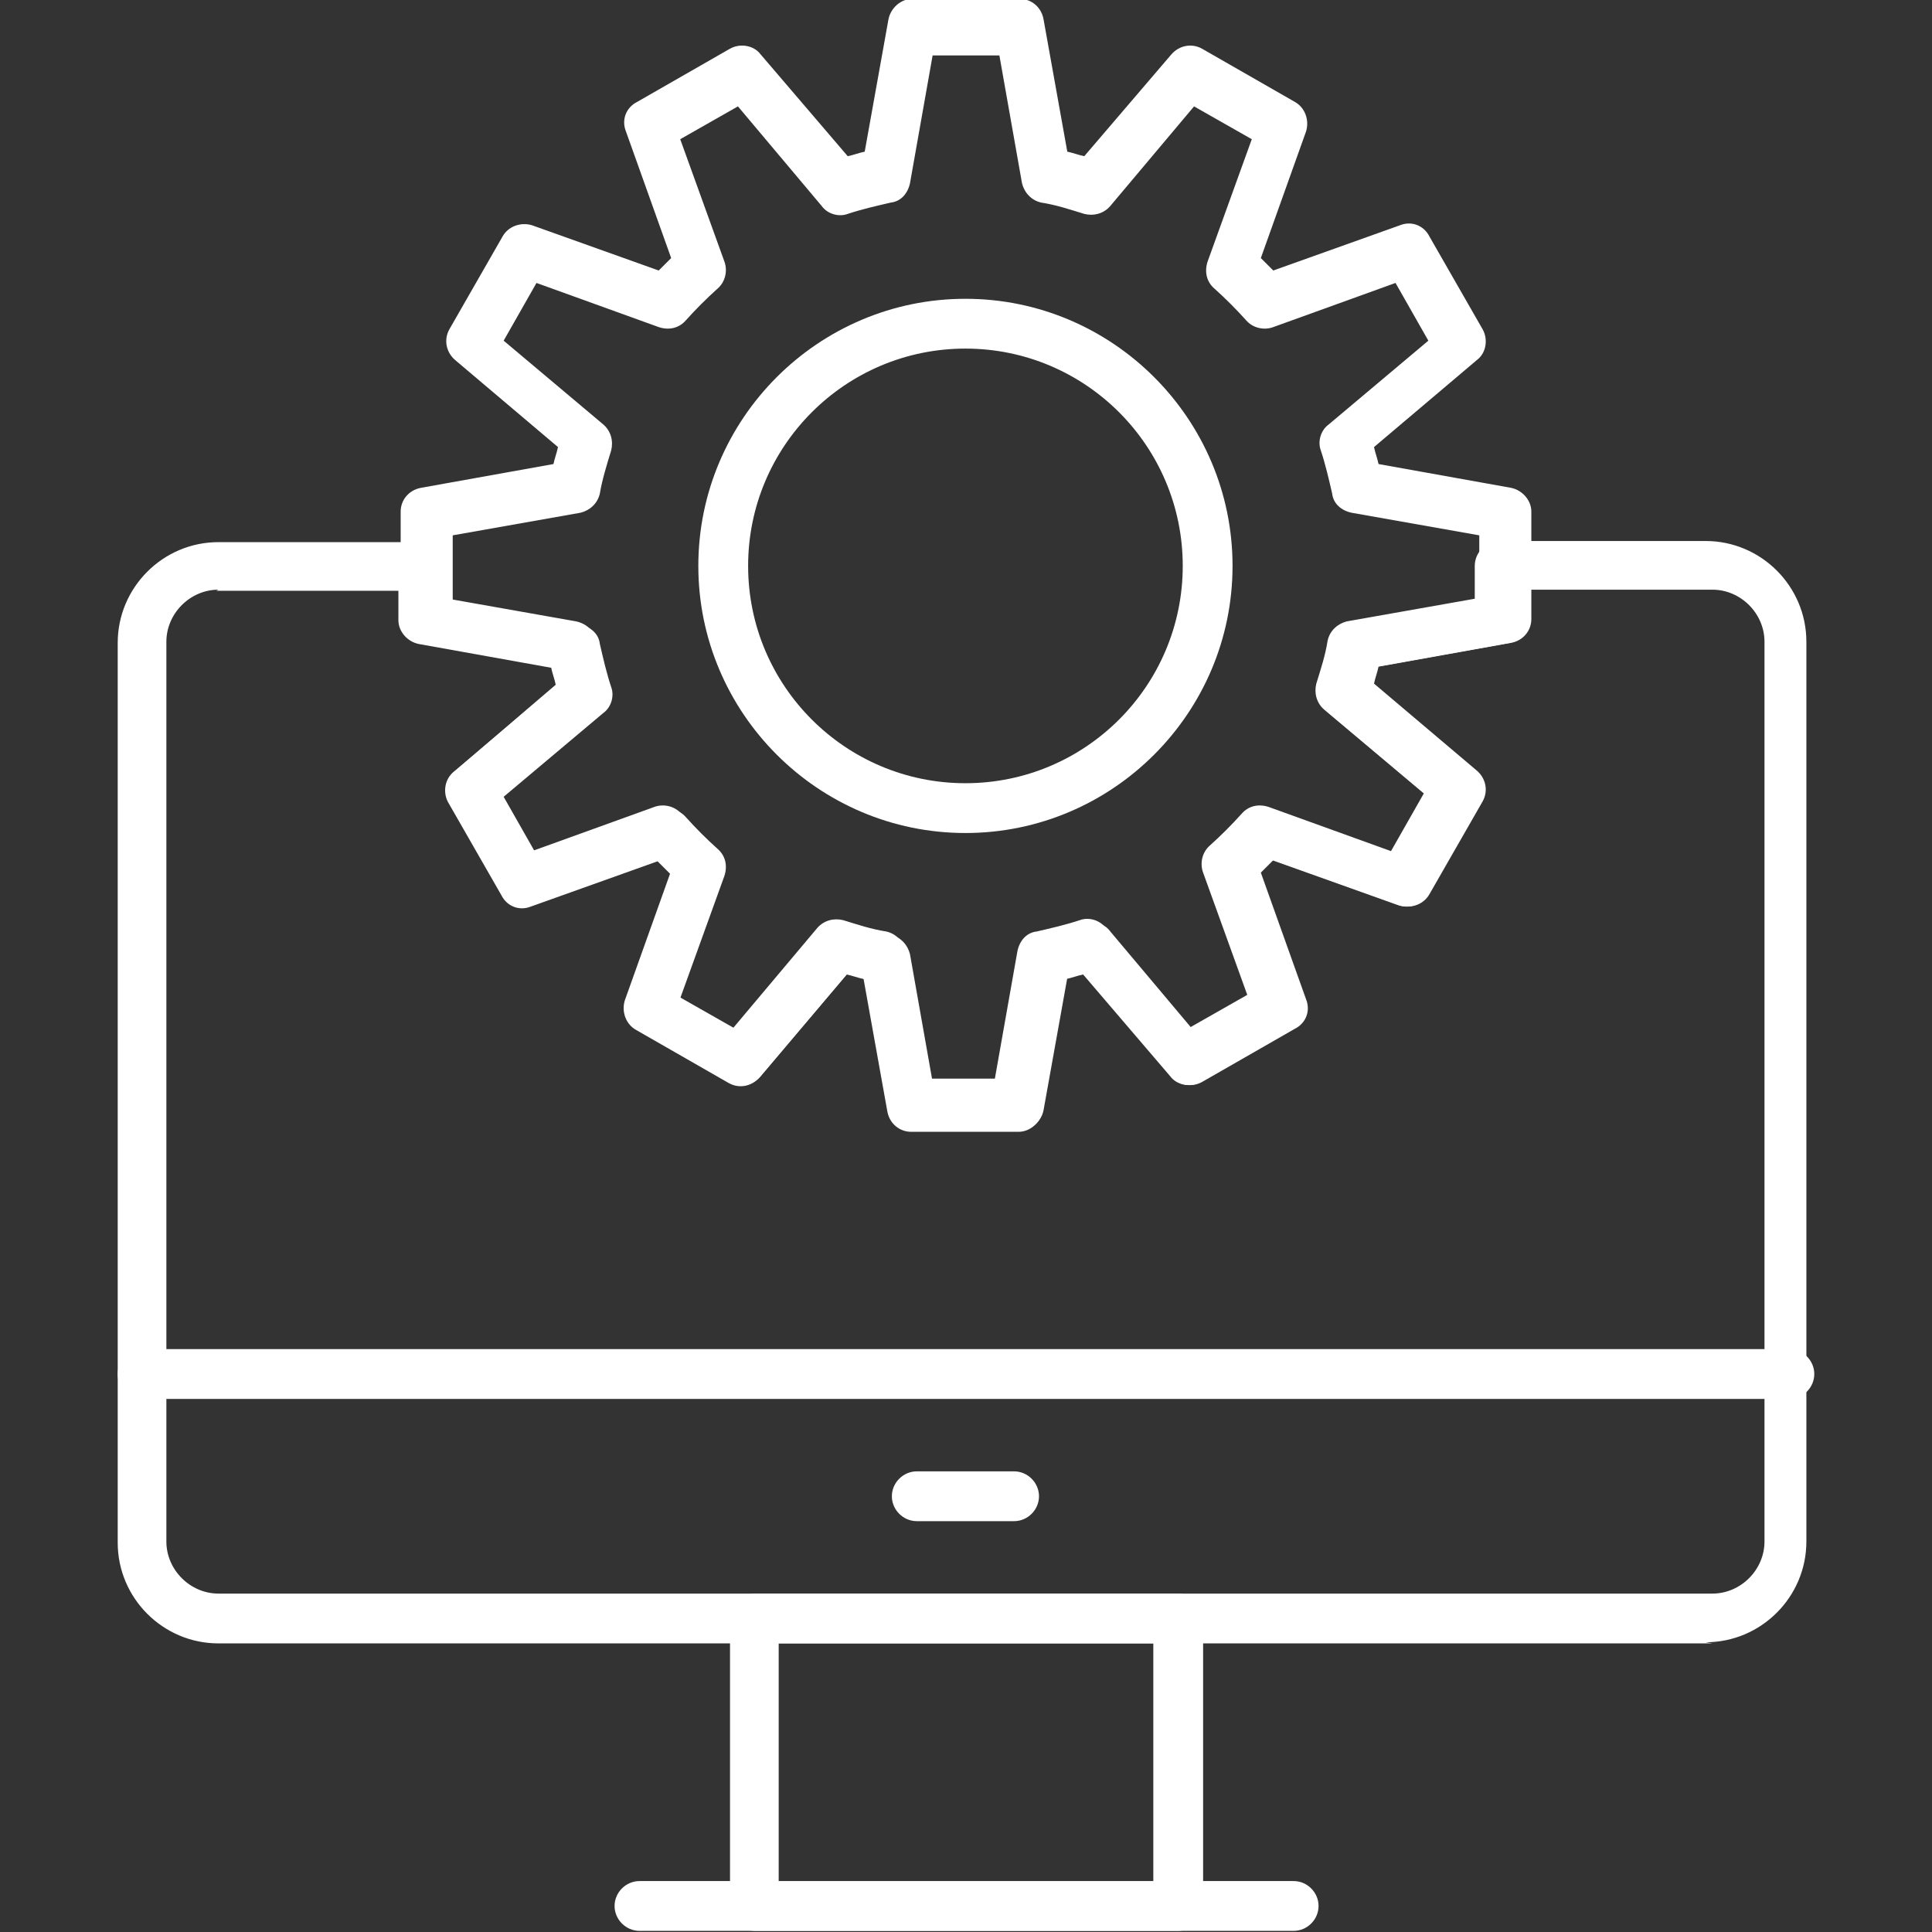
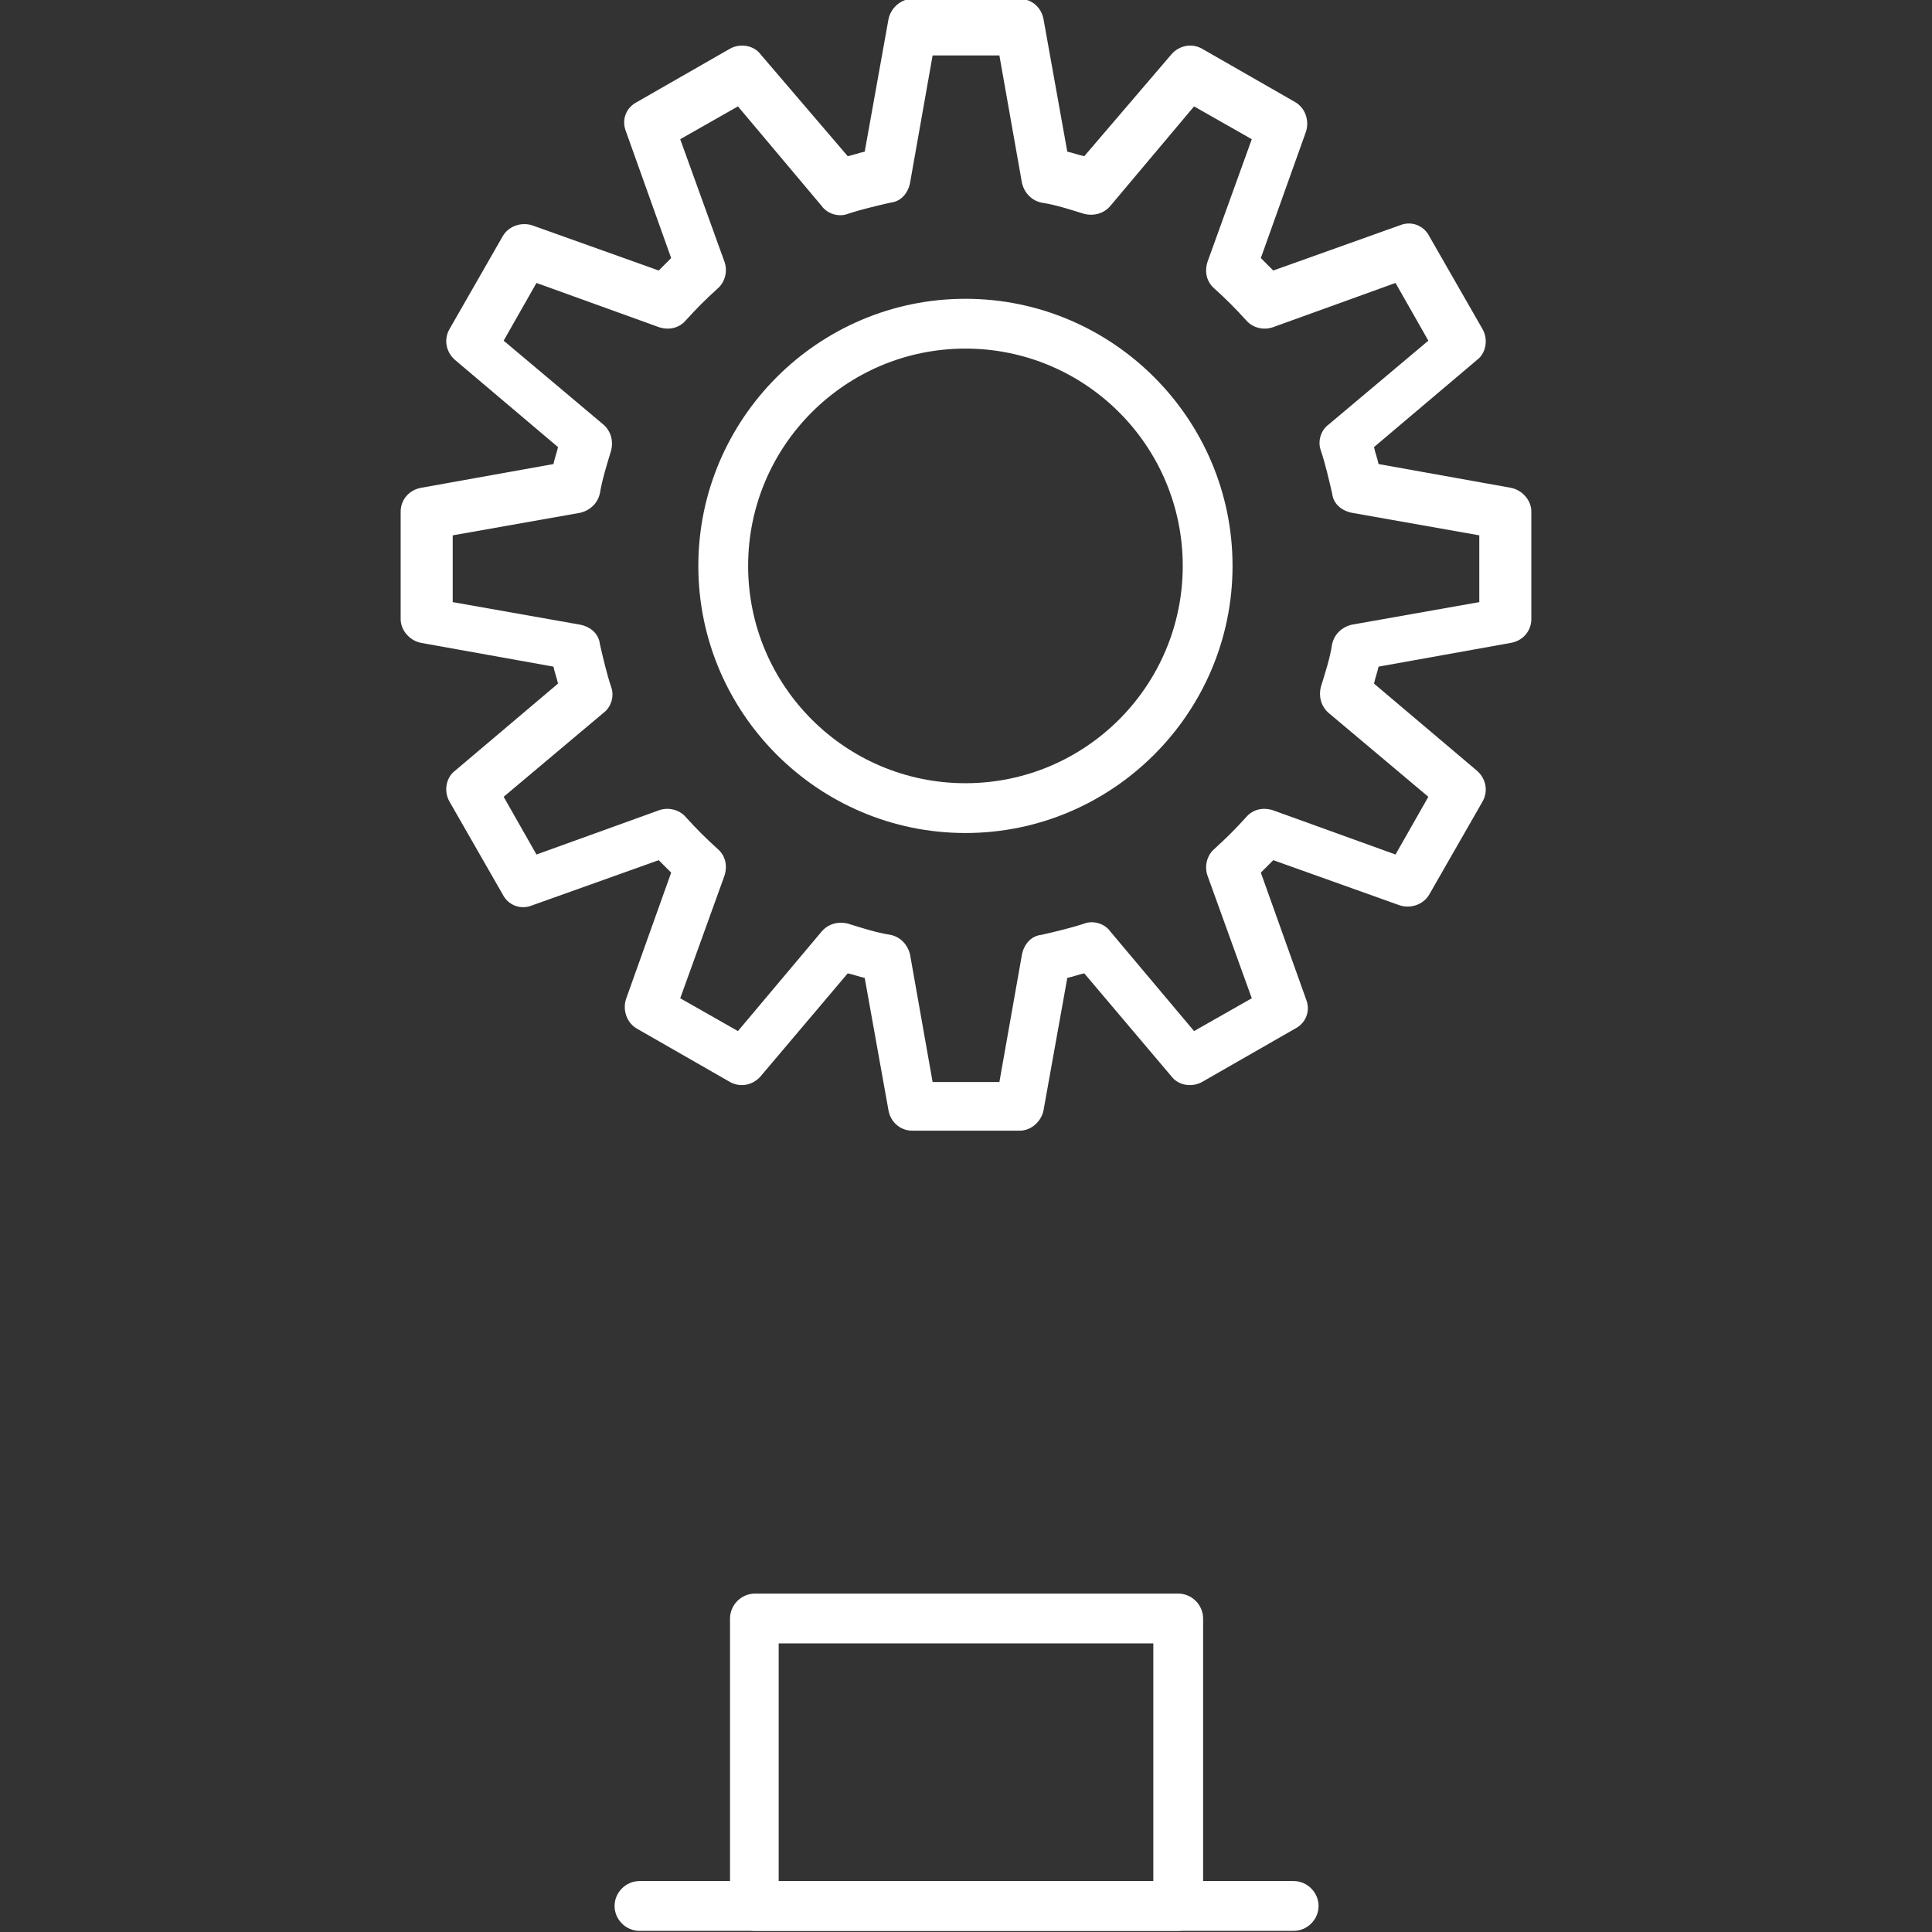
<svg xmlns="http://www.w3.org/2000/svg" xml:space="preserve" width="1.707in" height="1.707in" style="shape-rendering:geometricPrecision; text-rendering:geometricPrecision; image-rendering:optimizeQuality; fill-rule:evenodd; clip-rule:evenodd" viewBox="0 0 1.707 1.707">
  <rect x="0" y="0" width="1.707" height="1.707" fill="#333333" stroke="none" />
  <defs>
    <style type="text/css">
   
    .fil0 {fill:
#fff}
   
  </style>
  </defs>
  <g id="Layer_x0020_1">
    <g id="_486326560">
      <g>
        <g id="_486323560">
-           <path id="_454376880" class="fil0" d="M1.513 1.452l-1.32 0c-0.049,0 -0.089,-0.04 -0.089,-0.089l0 -0.795c0,-0.049 0.04,-0.089 0.089,-0.089l0.182 0c0.006,0 0.011,0.002 0.015,0.006 0.004,0.004 0.006,0.01 0.006,0.015l0 0.029 0.113 0.02c0.009,0.002 0.016,0.008 0.017,0.017 0.003,0.013 0.006,0.026 0.01,0.038 0.003,0.008 0,0.018 -0.007,0.023l-0.088 0.074 0.029 0.051 0.108 -0.039c0.008,-0.003 0.018,-0.001 0.024,0.006 0.009,0.01 0.018,0.019 0.028,0.028 0.007,0.006 0.009,0.015 0.006,0.024l-0.039 0.108 0.051 0.029 0.074 -0.088c0.006,-0.007 0.015,-0.009 0.023,-0.007 0.013,0.004 0.025,0.008 0.038,0.01 0.009,0.002 0.015,0.009 0.017,0.017l0.02 0.113 0.059 0 0.02 -0.113c0.002,-0.009 0.008,-0.016 0.017,-0.017 0.013,-0.003 0.026,-0.006 0.038,-0.01 0.008,-0.003 0.018,-0 0.023,0.007l0.074 0.088 0.051 -0.029 -0.039 -0.108c-0.003,-0.008 -0.001,-0.018 0.006,-0.024 0.01,-0.009 0.019,-0.018 0.028,-0.028 0.006,-0.007 0.015,-0.009 0.024,-0.006l0.108 0.039 0.029 -0.051 -0.088 -0.074c-0.007,-0.006 -0.009,-0.015 -0.007,-0.023 0.004,-0.013 0.008,-0.025 0.01,-0.038 0.002,-0.009 0.009,-0.015 0.017,-0.017l0.113 -0.02 0 -0.029c0,-0.012 0.01,-0.022 0.022,-0.022l0.182 -3.93701e-006c0.049,0 0.089,0.04 0.089,0.089l0 0.795c-7.87402e-006,0.049 -0.04,0.089 -0.089,0.089zm-1.32 -0.931c-0.025,0 -0.046,0.021 -0.046,0.046l0 0.795c0,0.025 0.021,0.046 0.046,0.046l1.32 0c0.025,0 0.046,-0.021 0.046,-0.046l0 -0.795c0,-0.025 -0.021,-0.046 -0.046,-0.046l-0.161 0 0 0.026c0,0.01 -0.007,0.019 -0.018,0.021l-0.117 0.021c-0.001,0.005 -0.003,0.01 -0.004,0.015l0.091 0.077c0.008,0.007 0.01,0.018 0.005,0.027l-0.047 0.082c-0.005,0.009 -0.016,0.013 -0.026,0.01l-0.112 -0.04c-0.004,0.004 -0.007,0.007 -0.011,0.011l0.04 0.112c0.004,0.01 -0,0.021 -0.01,0.026l-0.082 0.047c-0.009,0.005 -0.021,0.003 -0.027,-0.005l-0.077 -0.09c-0.005,0.001 -0.01,0.003 -0.015,0.004l-0.021 0.117c-0.002,0.01 -0.011,0.018 -0.021,0.018l-0.095 -3.93701e-006c-0.01,0 -0.019,-0.007 -0.021,-0.018l-0.021 -0.117c-0.005,-0.001 -0.01,-0.003 -0.015,-0.004l-0.077 0.091c-0.007,0.008 -0.018,0.01 -0.027,0.005l-0.082 -0.047c-0.009,-0.005 -0.013,-0.016 -0.01,-0.026l0.04 -0.112c-0.004,-0.004 -0.007,-0.007 -0.011,-0.011l-0.112 0.04c-0.01,0.004 -0.021,-0 -0.026,-0.01l-0.047 -0.082c-0.005,-0.009 -0.003,-0.021 0.005,-0.027l0.09 -0.077c-0.001,-0.005 -0.003,-0.01 -0.004,-0.015l-0.117 -0.021c-0.01,-0.002 -0.018,-0.011 -0.018,-0.021l0 -0.026 -0.161 3.93701e-006 0 -7.87402e-006z" />
-         </g>
+           </g>
        <g id="_486326248">
-           <path id="_454374192" class="fil0" d="M1.581 1.236l-1.455 0c-0.012,0 -0.022,-0.01 -0.022,-0.022 0,-0.012 0.01,-0.022 0.022,-0.022l1.455 0c0.012,0 0.022,0.01 0.022,0.022 0,0.012 -0.01,0.022 -0.022,0.022z" />
-         </g>
+           </g>
        <g id="_486326608">
-           <path id="_454383192" class="fil0" d="M0.896 1.344l-0.086 0c-0.012,0 -0.022,-0.01 -0.022,-0.022 0,-0.012 0.01,-0.022 0.022,-0.022l0.086 0c0.012,0 0.022,0.01 0.022,0.022 0,0.012 -0.01,0.022 -0.022,0.022z" />
-         </g>
+           </g>
        <g id="_486326464">
          <path id="_454382184" class="fil0" d="M1.041 1.706l-0.374 0c-0.012,0 -0.022,-0.01 -0.022,-0.022l0 -0.254c0,-0.012 0.01,-0.022 0.022,-0.022l0.374 0c0.012,0 0.022,0.01 0.022,0.022l0 0.254c0,0.012 -0.01,0.022 -0.022,0.022zm-0.353 -0.043l0.331 0 0 -0.211 -0.331 3.93701e-006 0 0.21z" />
        </g>
        <g id="_486326728">
          <path id="_454382424" class="fil0" d="M1.143 1.706l-0.578 0c-0.012,0 -0.022,-0.01 -0.022,-0.022 0,-0.012 0.01,-0.022 0.022,-0.022l0.578 0c0.012,0 0.022,0.01 0.022,0.022 0,0.012 -0.01,0.022 -0.022,0.022z" />
        </g>
        <g id="_486327256">
          <path id="_454382064" class="fil0" d="M0.853 0.736c-0.13,0 -0.236,-0.106 -0.236,-0.236 0,-0.13 0.106,-0.236 0.236,-0.236 0.13,0 0.236,0.106 0.236,0.236 0,0.13 -0.106,0.236 -0.236,0.236zm0 -0.428c-0.106,0 -0.192,0.086 -0.192,0.192 0,0.106 0.086,0.192 0.192,0.192 0.106,0 0.192,-0.086 0.192,-0.192 0,-0.106 -0.086,-0.192 -0.192,-0.192z" />
        </g>
        <g id="_486326320">
          <path id="_454382328" class="fil0" d="M0.901 0.999l-0.095 0c-0.01,0 -0.019,-0.007 -0.021,-0.018l-0.021 -0.117c-0.005,-0.001 -0.01,-0.003 -0.015,-0.004l-0.077 0.091c-0.007,0.008 -0.018,0.01 -0.027,0.005l-0.082 -0.047c-0.009,-0.005 -0.013,-0.016 -0.01,-0.026l0.04 -0.112c-0.004,-0.004 -0.007,-0.007 -0.011,-0.011l-0.112 0.04c-0.01,0.004 -0.021,-0 -0.026,-0.01l-0.047 -0.082c-0.005,-0.009 -0.003,-0.021 0.005,-0.027l0.091 -0.077c-0.001,-0.005 -0.003,-0.01 -0.004,-0.015l-0.117 -0.021c-0.01,-0.002 -0.018,-0.011 -0.018,-0.021l3.93701e-006 -0.095c0,-0.01 0.007,-0.019 0.018,-0.021l0.117 -0.021c0.001,-0.005 0.003,-0.01 0.004,-0.015l-0.091 -0.077c-0.008,-0.007 -0.01,-0.018 -0.005,-0.027l0.047 -0.082c0.005,-0.009 0.016,-0.013 0.026,-0.01l0.112 0.04c0.004,-0.004 0.007,-0.007 0.011,-0.011l-0.04 -0.112c-0.004,-0.01 0,-0.021 0.01,-0.026l0.082 -0.047c0.009,-0.005 0.021,-0.003 0.027,0.005l0.077 0.09c0.005,-0.001 0.01,-0.003 0.015,-0.004l0.021 -0.117c0.002,-0.01 0.011,-0.018 0.021,-0.018l0.095 0c0.01,0 0.019,0.007 0.021,0.018l0.021 0.117c0.005,0.001 0.01,0.003 0.015,0.004l0.077 -0.09c0.007,-0.008 0.018,-0.01 0.027,-0.005l0.082 0.047c0.009,0.005 0.013,0.016 0.01,0.026l-0.04 0.112c0.004,0.004 0.007,0.007 0.011,0.011l0.112 -0.04c0.01,-0.004 0.021,0 0.026,0.01l0.047 0.082c0.005,0.009 0.003,0.021 -0.005,0.027l-0.091 0.077c0.001,0.005 0.003,0.01 0.004,0.015l0.117 0.021c0.01,0.002 0.018,0.011 0.018,0.021l0 0.095c0,0.01 -0.007,0.019 -0.018,0.021l-0.117 0.021c-0.001,0.005 -0.003,0.01 -0.004,0.015l0.091 0.077c0.008,0.007 0.01,0.018 0.005,0.027l-0.047 0.082c-0.005,0.009 -0.016,0.013 -0.026,0.01l-0.112 -0.04c-0.004,0.004 -0.007,0.007 -0.011,0.011l0.04 0.112c0.004,0.01 -0,0.021 -0.01,0.026l-0.082 0.047c-0.009,0.005 -0.021,0.003 -0.027,-0.005l-0.077 -0.091c-0.005,0.001 -0.01,0.003 -0.015,0.004l-0.021 0.117c-0.002,0.01 -0.011,0.018 -0.021,0.018zm-0.077 -0.043l0.059 0 0.02 -0.113c0.002,-0.009 0.008,-0.016 0.017,-0.017 0.013,-0.003 0.026,-0.006 0.038,-0.01 0.008,-0.003 0.018,-0 0.023,0.007l0.074 0.088 0.051 -0.029 -0.039 -0.108c-0.003,-0.008 -0.001,-0.018 0.006,-0.024 0.01,-0.009 0.019,-0.018 0.028,-0.028 0.006,-0.007 0.015,-0.009 0.024,-0.006l0.108 0.039 0.029 -0.051 -0.088 -0.074c-0.007,-0.006 -0.009,-0.015 -0.007,-0.023 0.004,-0.013 0.008,-0.025 0.01,-0.038 0.002,-0.009 0.009,-0.015 0.017,-0.017l0.113 -0.02 0 -0.059 -0.113 -0.02c-0.009,-0.002 -0.016,-0.008 -0.017,-0.017 -0.003,-0.013 -0.006,-0.026 -0.01,-0.038 -0.003,-0.008 -0,-0.018 0.007,-0.023l0.088 -0.074 -0.029 -0.051 -0.108 0.039c-0.008,0.003 -0.018,0.001 -0.024,-0.006 -0.009,-0.01 -0.018,-0.019 -0.028,-0.028 -0.007,-0.006 -0.009,-0.015 -0.006,-0.024l0.039 -0.108 -0.051 -0.029 -0.074 0.088c-0.006,0.007 -0.015,0.009 -0.023,0.007 -0.013,-0.004 -0.025,-0.008 -0.038,-0.01 -0.009,-0.002 -0.015,-0.009 -0.017,-0.017l-0.02 -0.113 -0.059 0 -0.02 0.113c-0.002,0.009 -0.008,0.016 -0.017,0.017 -0.013,0.003 -0.026,0.006 -0.038,0.01 -0.008,0.003 -0.018,0 -0.023,-0.007l-0.074 -0.088 -0.051 0.029 0.039 0.108c0.003,0.008 0.001,0.018 -0.006,0.024 -0.01,0.009 -0.019,0.018 -0.028,0.028 -0.006,0.007 -0.015,0.009 -0.024,0.006l-0.108 -0.039 -0.029 0.051 0.088 0.074c0.007,0.006 0.009,0.015 0.007,0.023 -0.004,0.013 -0.008,0.026 -0.01,0.038 -0.002,0.009 -0.009,0.015 -0.017,0.017l-0.113 0.02 0 0.059 0.113 0.02c0.009,0.002 0.016,0.008 0.017,0.017 0.003,0.013 0.006,0.026 0.01,0.038 0.003,0.008 0,0.018 -0.007,0.023l-0.088 0.074 0.029 0.051 0.108 -0.039c0.008,-0.003 0.018,-0.001 0.024,0.006 0.009,0.01 0.018,0.019 0.028,0.028 0.007,0.006 0.009,0.015 0.006,0.024l-0.039 0.108 0.051 0.029 0.074 -0.088c0.006,-0.007 0.015,-0.009 0.023,-0.007 0.013,0.004 0.025,0.008 0.038,0.01 0.009,0.002 0.015,0.009 0.017,0.017l0.02 0.113z" />
        </g>
      </g>
    </g>
  </g>
</svg>